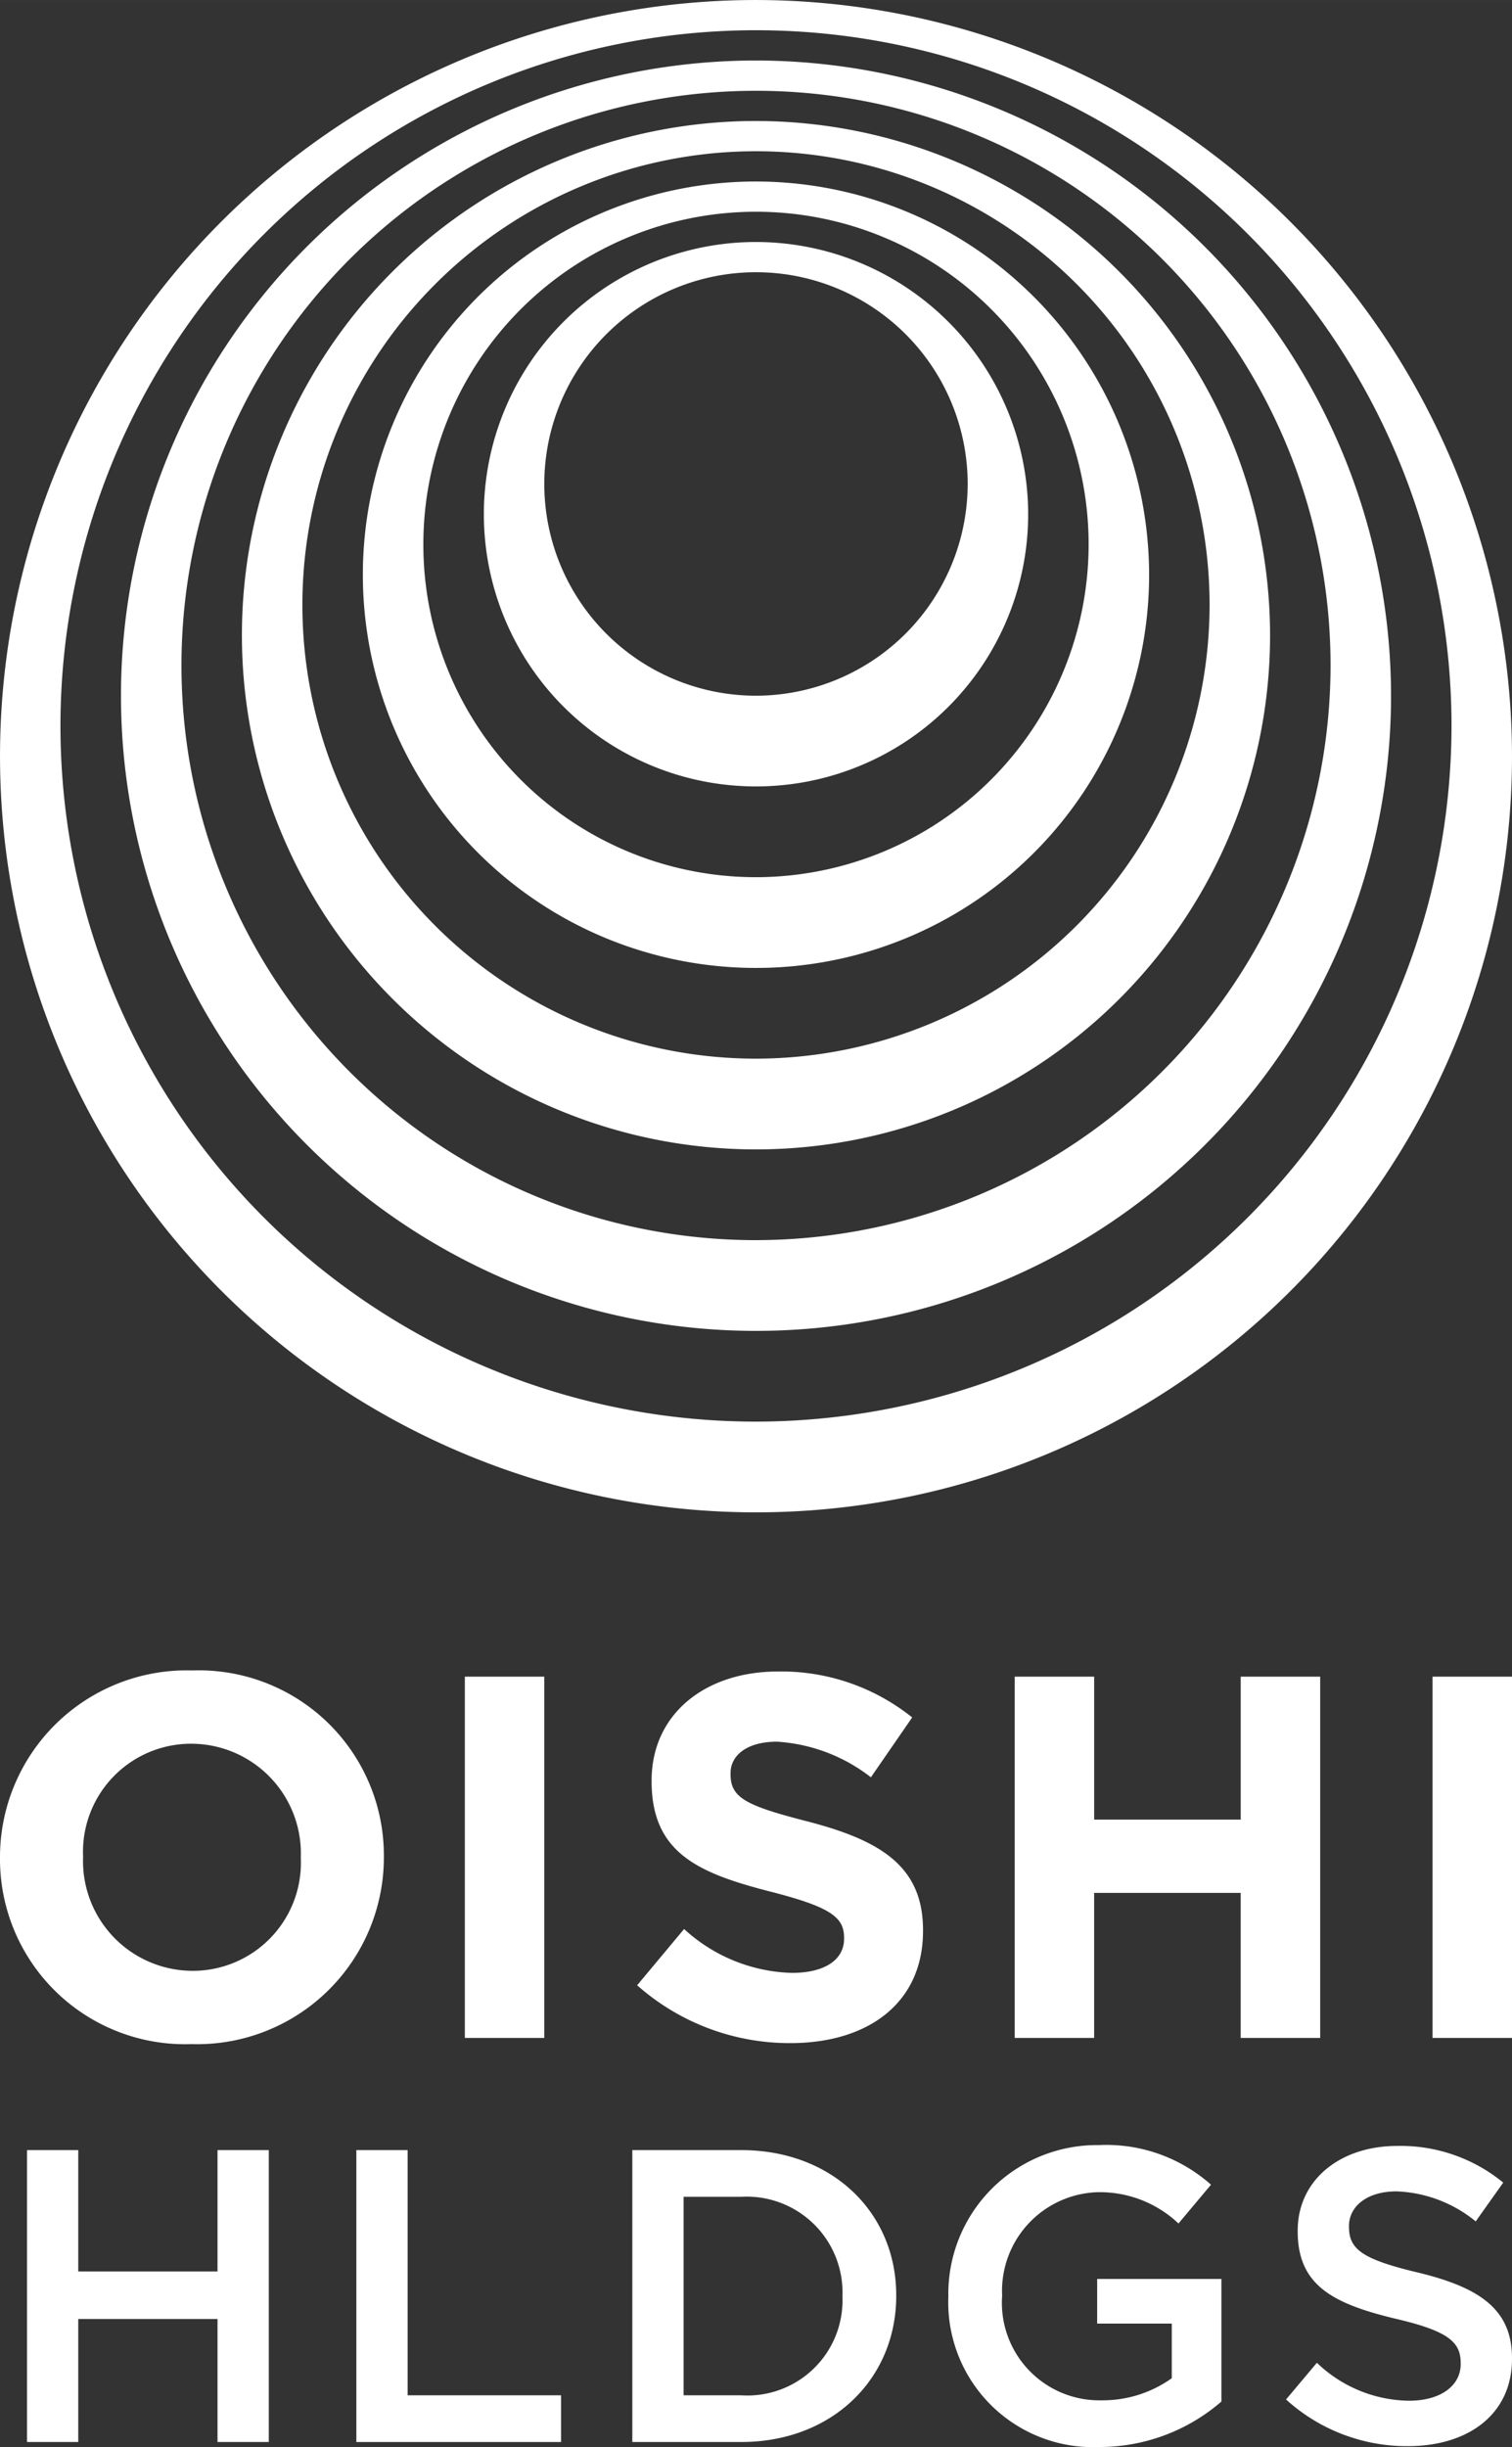
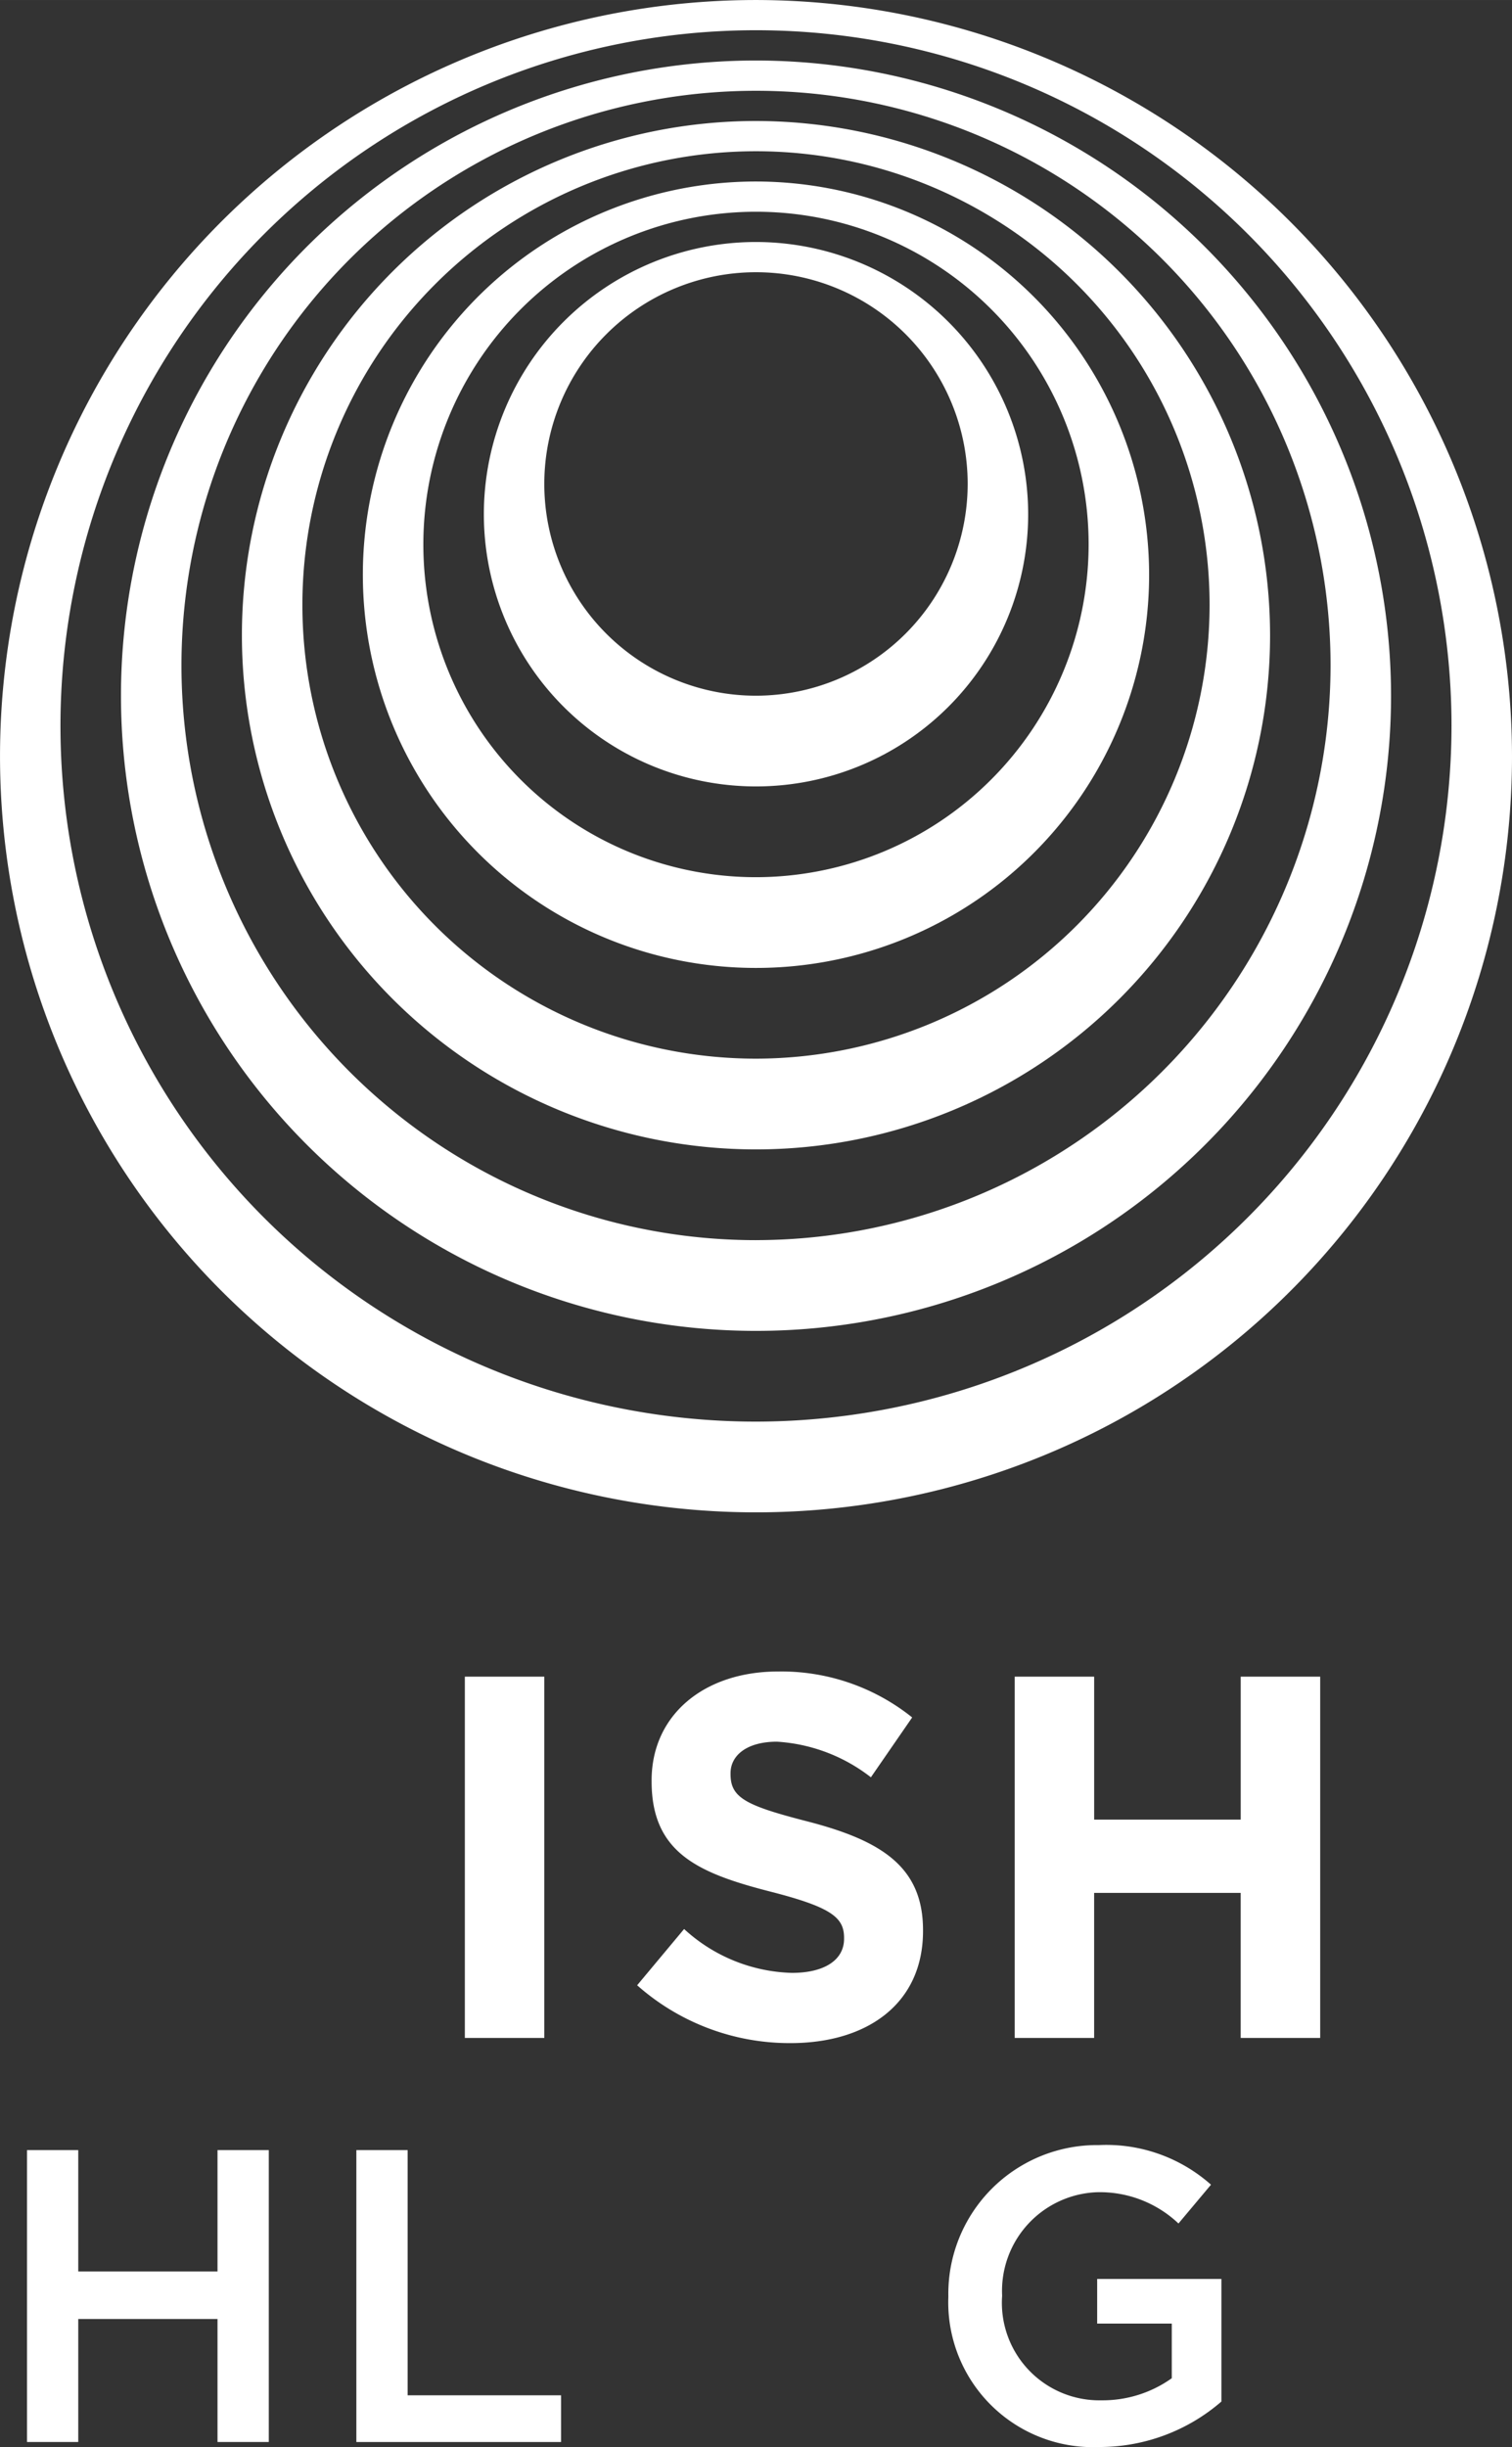
<svg xmlns="http://www.w3.org/2000/svg" width="22.239mm" height="35.983mm" viewBox="0 0 63.041 102">
  <rect x="0" y="0" width="63.041" height="102" fill="#333333" stroke="none" />
  <g id="レイヤー_2" data-name="レイヤー 2">
    <g id="レイヤー_3" data-name="レイヤー 3">
      <g>
        <g>
          <path d="M31.521,0A31.52,31.52,0,1,0,63.041,31.52,31.556,31.556,0,0,0,31.521,0Zm0,59.258A28.999,28.999,0,1,1,60.519,30.26,29.031,29.031,0,0,1,31.521,59.258Z" fill="#fff" />
          <path d="M31.52,10.087A11.347,11.347,0,1,0,42.868,21.434,11.36,11.36,0,0,0,31.52,10.087Zm0,18.912a8.826,8.826,0,1,1,8.826-8.826A8.836,8.836,0,0,1,31.52,28.999Z" fill="#fff" />
          <path d="M31.52,2.522A26.477,26.477,0,1,0,57.998,28.999,26.507,26.507,0,0,0,31.52,2.522Zm0,49.172A23.955,23.955,0,1,1,55.476,27.738,23.982,23.982,0,0,1,31.52,51.693Z" fill="#fff" />
          <path d="M31.52,5.043A21.434,21.434,0,1,0,52.954,26.477,21.458,21.458,0,0,0,31.52,5.043Zm0,39.085a18.912,18.912,0,1,1,18.912-18.912A18.934,18.934,0,0,1,31.52,44.128Z" fill="#fff" />
          <path d="M31.52,7.565A16.391,16.391,0,1,0,47.911,23.955,16.409,16.409,0,0,0,31.52,7.565Zm0,28.999a13.869,13.869,0,1,1,13.869-13.869A13.885,13.885,0,0,1,31.52,36.564Z" fill="#fff" />
        </g>
        <g>
-           <path d="M0,77.461V77.418a7.787,7.787,0,0,1,8.024-7.788,7.716,7.716,0,0,1,7.981,7.745V77.418a7.787,7.787,0,0,1-8.024,7.788A7.715,7.715,0,0,1,0,77.461Zm12.542,0V77.418a4.575,4.575,0,0,0-4.561-4.733A4.504,4.504,0,0,0,3.464,77.375V77.418a4.575,4.575,0,0,0,4.561,4.733A4.504,4.504,0,0,0,12.542,77.461Z" fill="#fff" />
          <path d="M19.381,69.889H22.694v15.059H19.381Z" fill="#fff" />
          <path d="M26.565,82.753l1.958-2.345a6.907,6.907,0,0,0,4.496,1.829c1.355,0,2.173-.538,2.173-1.42v-.043c0-.839-.516-1.269-3.033-1.915-3.033-.775-4.991-1.613-4.991-4.604V74.213c0-2.732,2.194-4.539,5.271-4.539a8.717,8.717,0,0,1,5.593,1.915l-1.721,2.495a7.069,7.069,0,0,0-3.916-1.484c-1.269,0-1.936.581-1.936,1.312v.043c0,.99.646,1.312,3.249,1.979,3.055.796,4.776,1.893,4.776,4.518v.043c0,2.99-2.28,4.669-5.529,4.669A9.583,9.583,0,0,1,26.565,82.753Z" fill="#fff" />
          <path d="M42.307,69.889h3.313v5.959h6.11V69.889h3.313v15.059H51.729v-6.045h-6.11v6.045H42.307Z" fill="#fff" />
-           <path d="M59.728,69.889h3.313v15.059H59.728Z" fill="#fff" />
        </g>
        <g>
          <path d="M1.126,89.624H3.263v5.058H9.069V89.624H11.207v12.167H9.069V96.664H3.263v5.127H1.126Z" fill="#fff" />
          <path d="M14.858,89.624h2.138V99.845h6.396v1.947H14.858Z" fill="#fff" />
-           <path d="M26.364,89.624H30.901c3.824,0,6.466,2.625,6.466,6.049v.035c0,3.424-2.642,6.084-6.466,6.084H26.364Zm2.138,1.947v8.274H30.901a3.966,3.966,0,0,0,4.224-4.102v-.035A3.993,3.993,0,0,0,30.901,91.571Z" fill="#fff" />
          <path d="M39.54,95.742v-.035a6.199,6.199,0,0,1,6.275-6.292,6.571,6.571,0,0,1,4.676,1.651l-1.356,1.617a4.765,4.765,0,0,0-3.407-1.303A4.115,4.115,0,0,0,41.782,95.673v.035a4.064,4.064,0,0,0,4.137,4.346,4.967,4.967,0,0,0,2.937-.921V96.855H45.745V94.995h5.18v5.11A7.758,7.758,0,0,1,45.849,102,6.037,6.037,0,0,1,39.54,95.742Z" fill="#fff" />
-           <path d="M53.62,100.019l1.286-1.53a5.635,5.635,0,0,0,3.841,1.582c1.321,0,2.155-.626,2.155-1.53V98.506c0-.869-.487-1.338-2.746-1.86-2.59-.626-4.05-1.39-4.05-3.633v-.035c0-2.086,1.738-3.528,4.154-3.528a6.745,6.745,0,0,1,4.415,1.529l-1.147,1.617a5.526,5.526,0,0,0-3.303-1.252c-1.251,0-1.981.643-1.981,1.443v.035c0,.938.556,1.356,2.903,1.912,2.572.626,3.894,1.547,3.894,3.563v.035c0,2.277-1.791,3.633-4.346,3.633A7.495,7.495,0,0,1,53.62,100.019Z" fill="#fff" />
        </g>
      </g>
    </g>
  </g>
</svg>